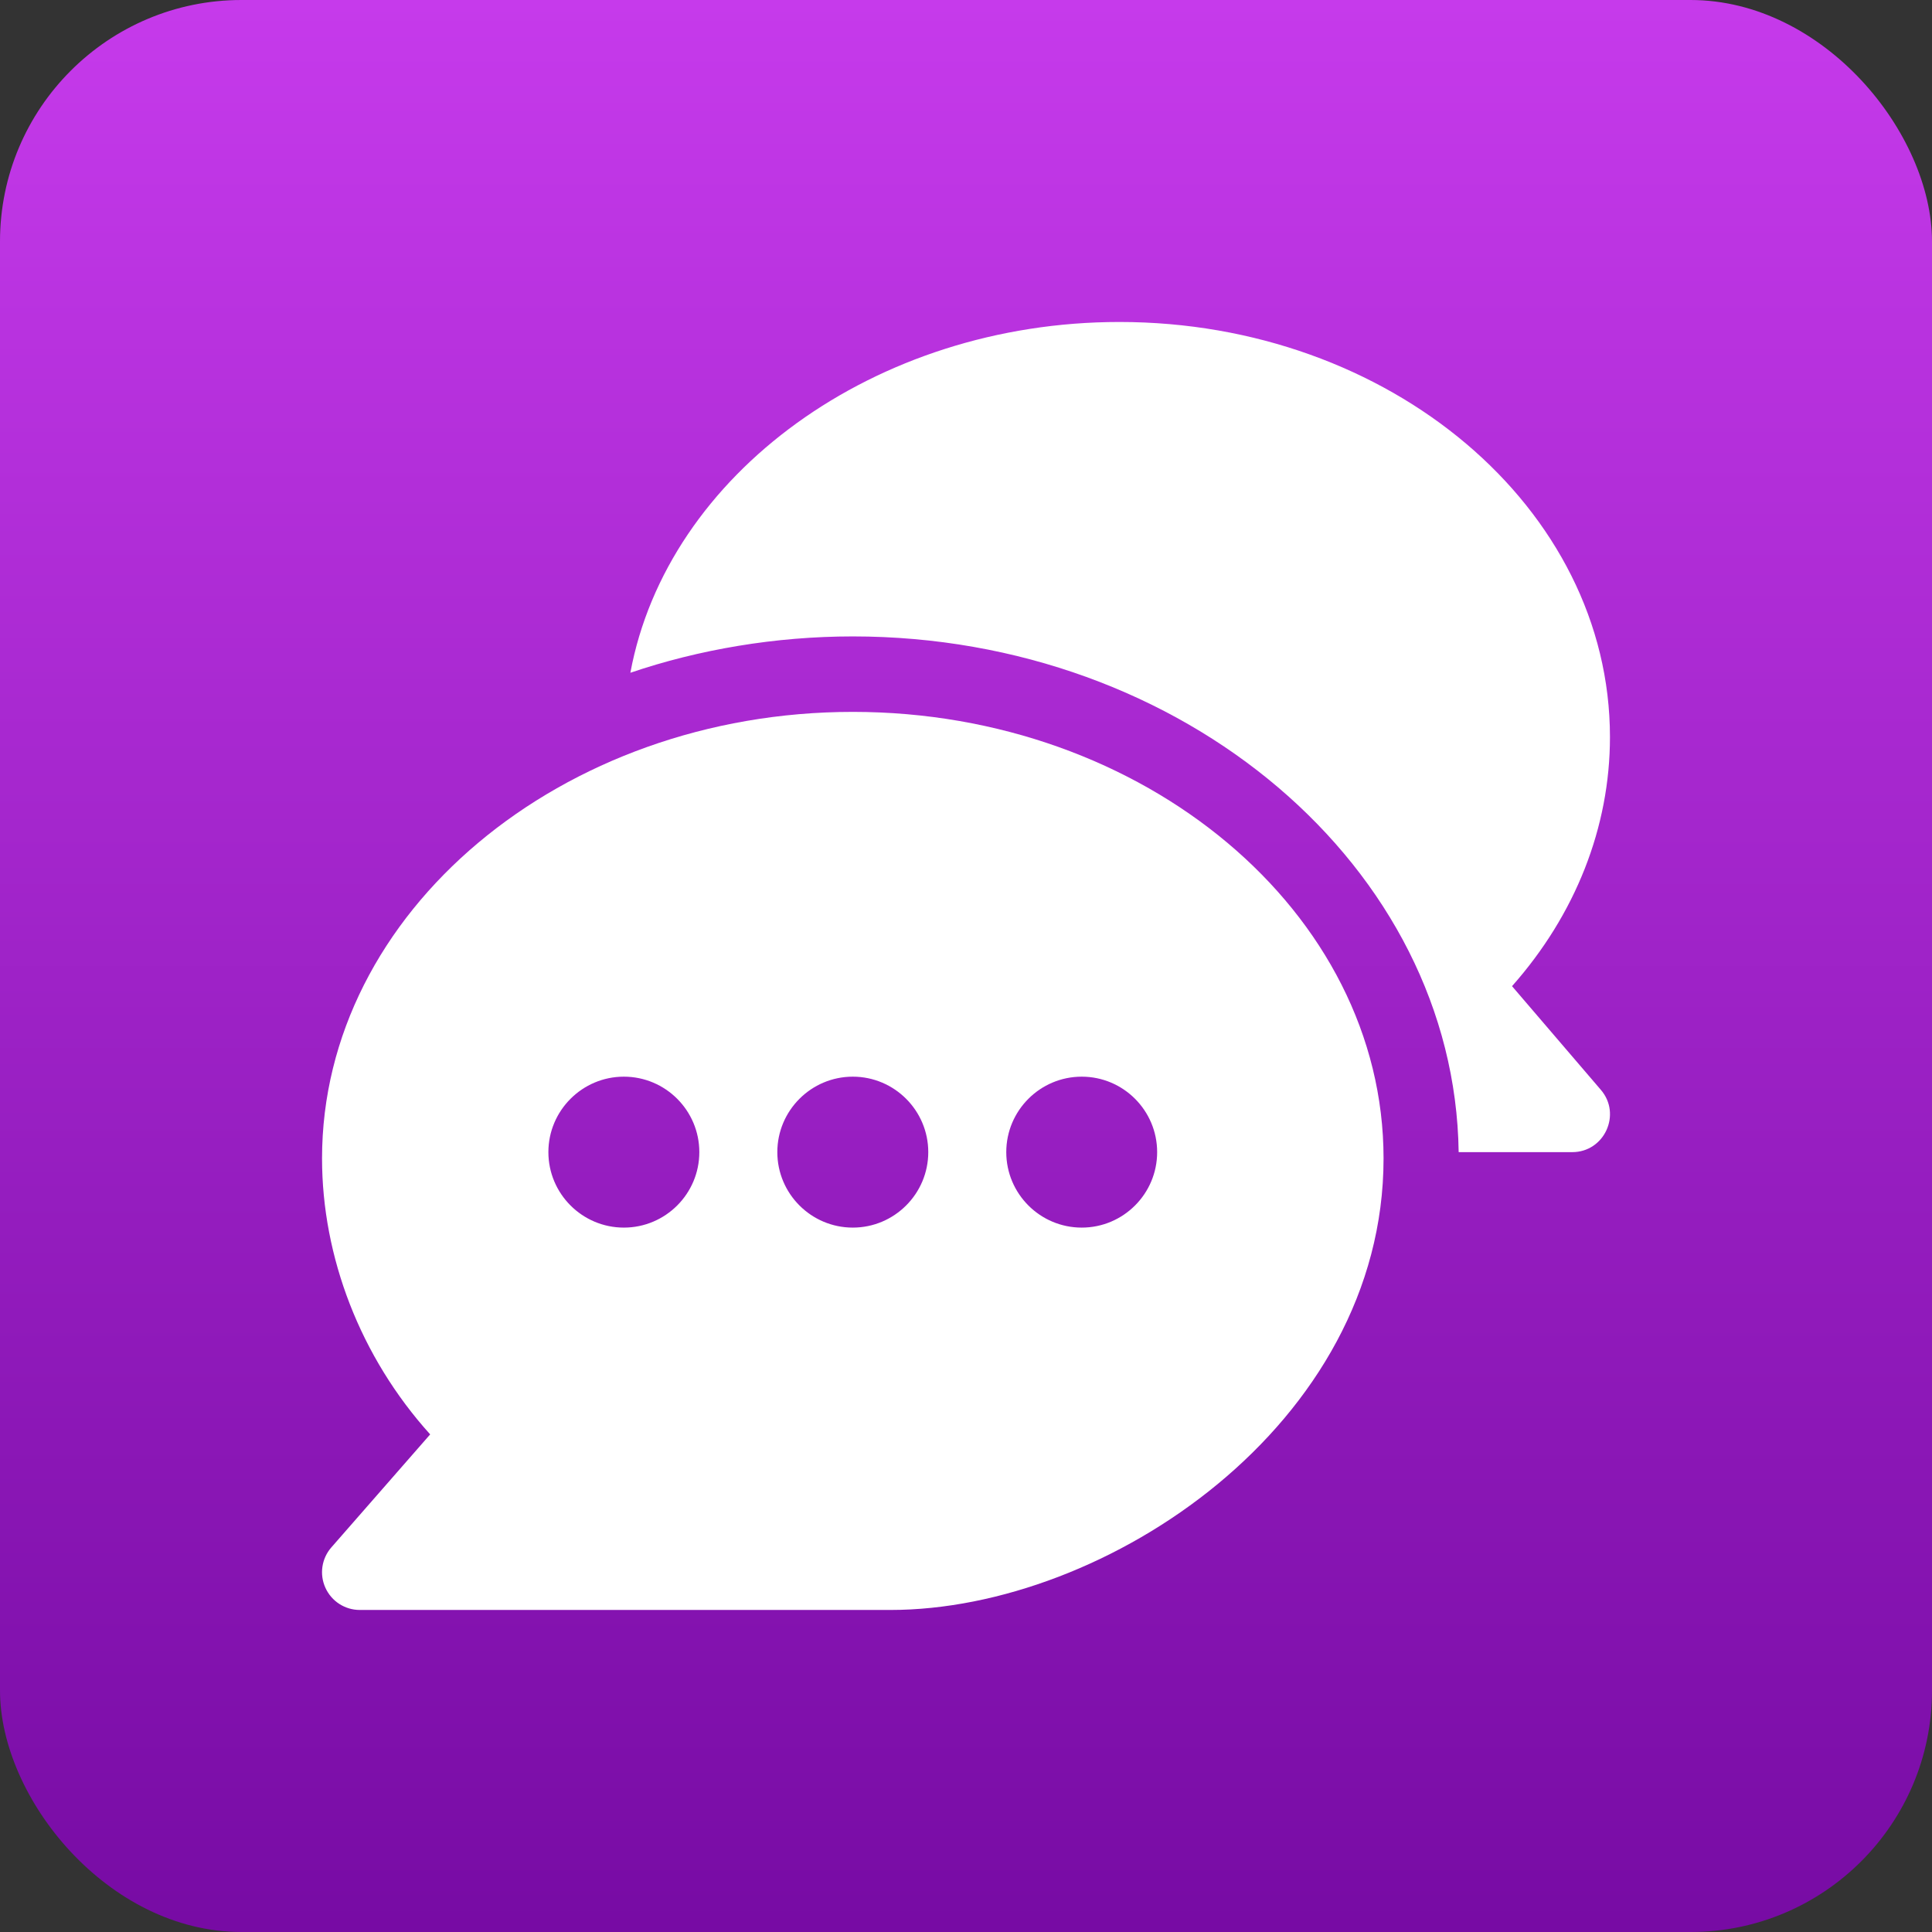
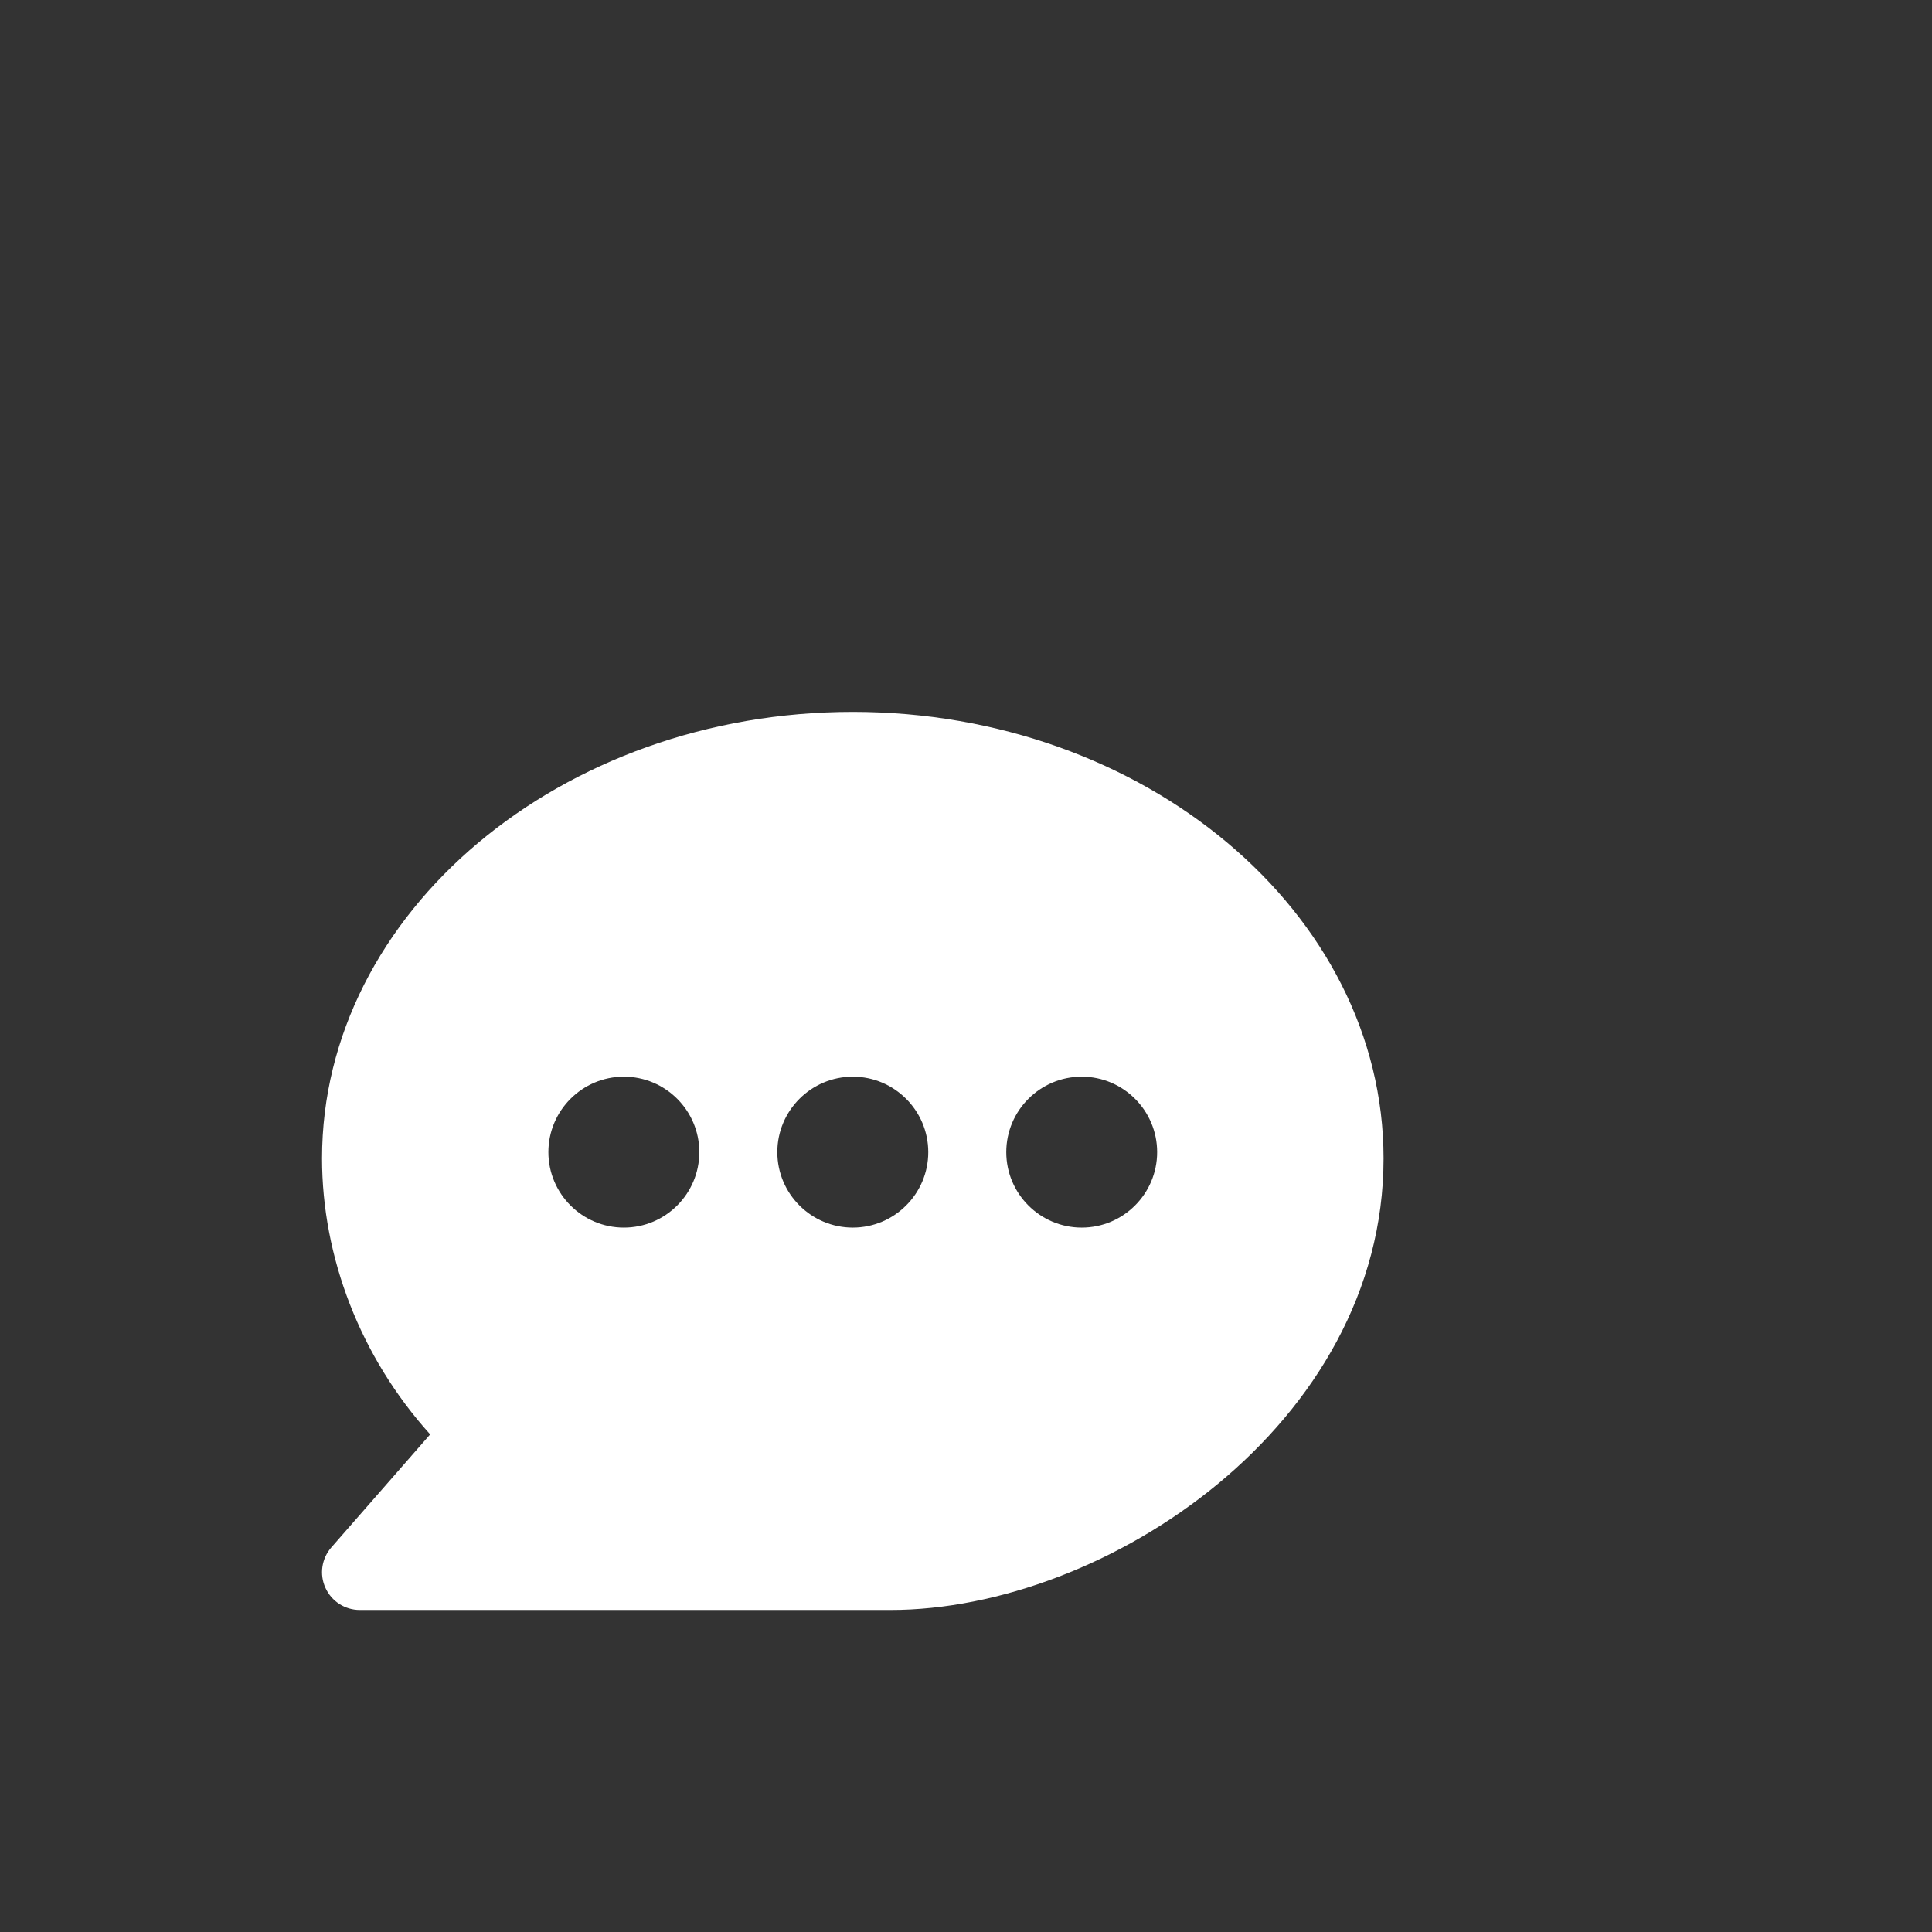
<svg xmlns="http://www.w3.org/2000/svg" width="32" height="32" viewBox="0 0 32 32" fill="none">
  <rect x="0" y="0" width="32" height="32" fill="#333333" stroke="none" />
-   <rect width="32" height="32" rx="4" fill="url(#paint0_linear_16056_3747)" />
  <path d="M14.125 11.791C9.3 11.791 5.334 15.109 5.334 19.187C5.334 20.817 5.966 22.474 7.125 23.758L5.488 25.63C5.327 25.814 5.288 26.076 5.39 26.299C5.491 26.522 5.713 26.666 5.959 26.666H14.75C18.312 26.666 22.916 23.598 22.916 19.187C22.916 15.109 18.95 11.791 14.125 11.791ZM10.333 20.333C9.644 20.333 9.083 19.772 9.083 19.083C9.083 18.394 9.644 17.833 10.333 17.833C11.023 17.833 11.583 18.394 11.583 19.083C11.583 19.772 11.023 20.333 10.333 20.333ZM14.125 20.333C13.436 20.333 12.875 19.772 12.875 19.083C12.875 18.394 13.436 17.833 14.125 17.833C14.814 17.833 15.375 18.394 15.375 19.083C15.375 19.772 14.814 20.333 14.125 20.333ZM17.917 20.333C17.227 20.333 16.667 19.772 16.667 19.083C16.667 18.394 17.227 17.833 17.917 17.833C18.606 17.833 19.166 18.394 19.166 19.083C19.166 19.772 18.606 20.333 17.917 20.333Z" fill="white" />
-   <path d="M26.515 18.051L25.044 16.334C26.094 15.149 26.666 13.703 26.666 12.208C26.666 8.417 23.021 5.333 18.541 5.333C14.49 5.333 11.049 7.858 10.441 11.143C11.571 10.759 12.839 10.541 14.125 10.541C19.598 10.541 24.095 14.364 24.16 19.083H26.041C26.575 19.083 26.862 18.454 26.515 18.051Z" fill="white" />
  <defs>
    <linearGradient id="paint0_linear_16056_3747" x1="16" y1="0" x2="16" y2="32" gradientUnits="userSpaceOnUse">
      <stop stop-color="#C63AEB" />
      <stop offset="1" stop-color="#770BA4" />
    </linearGradient>
  </defs>
</svg>